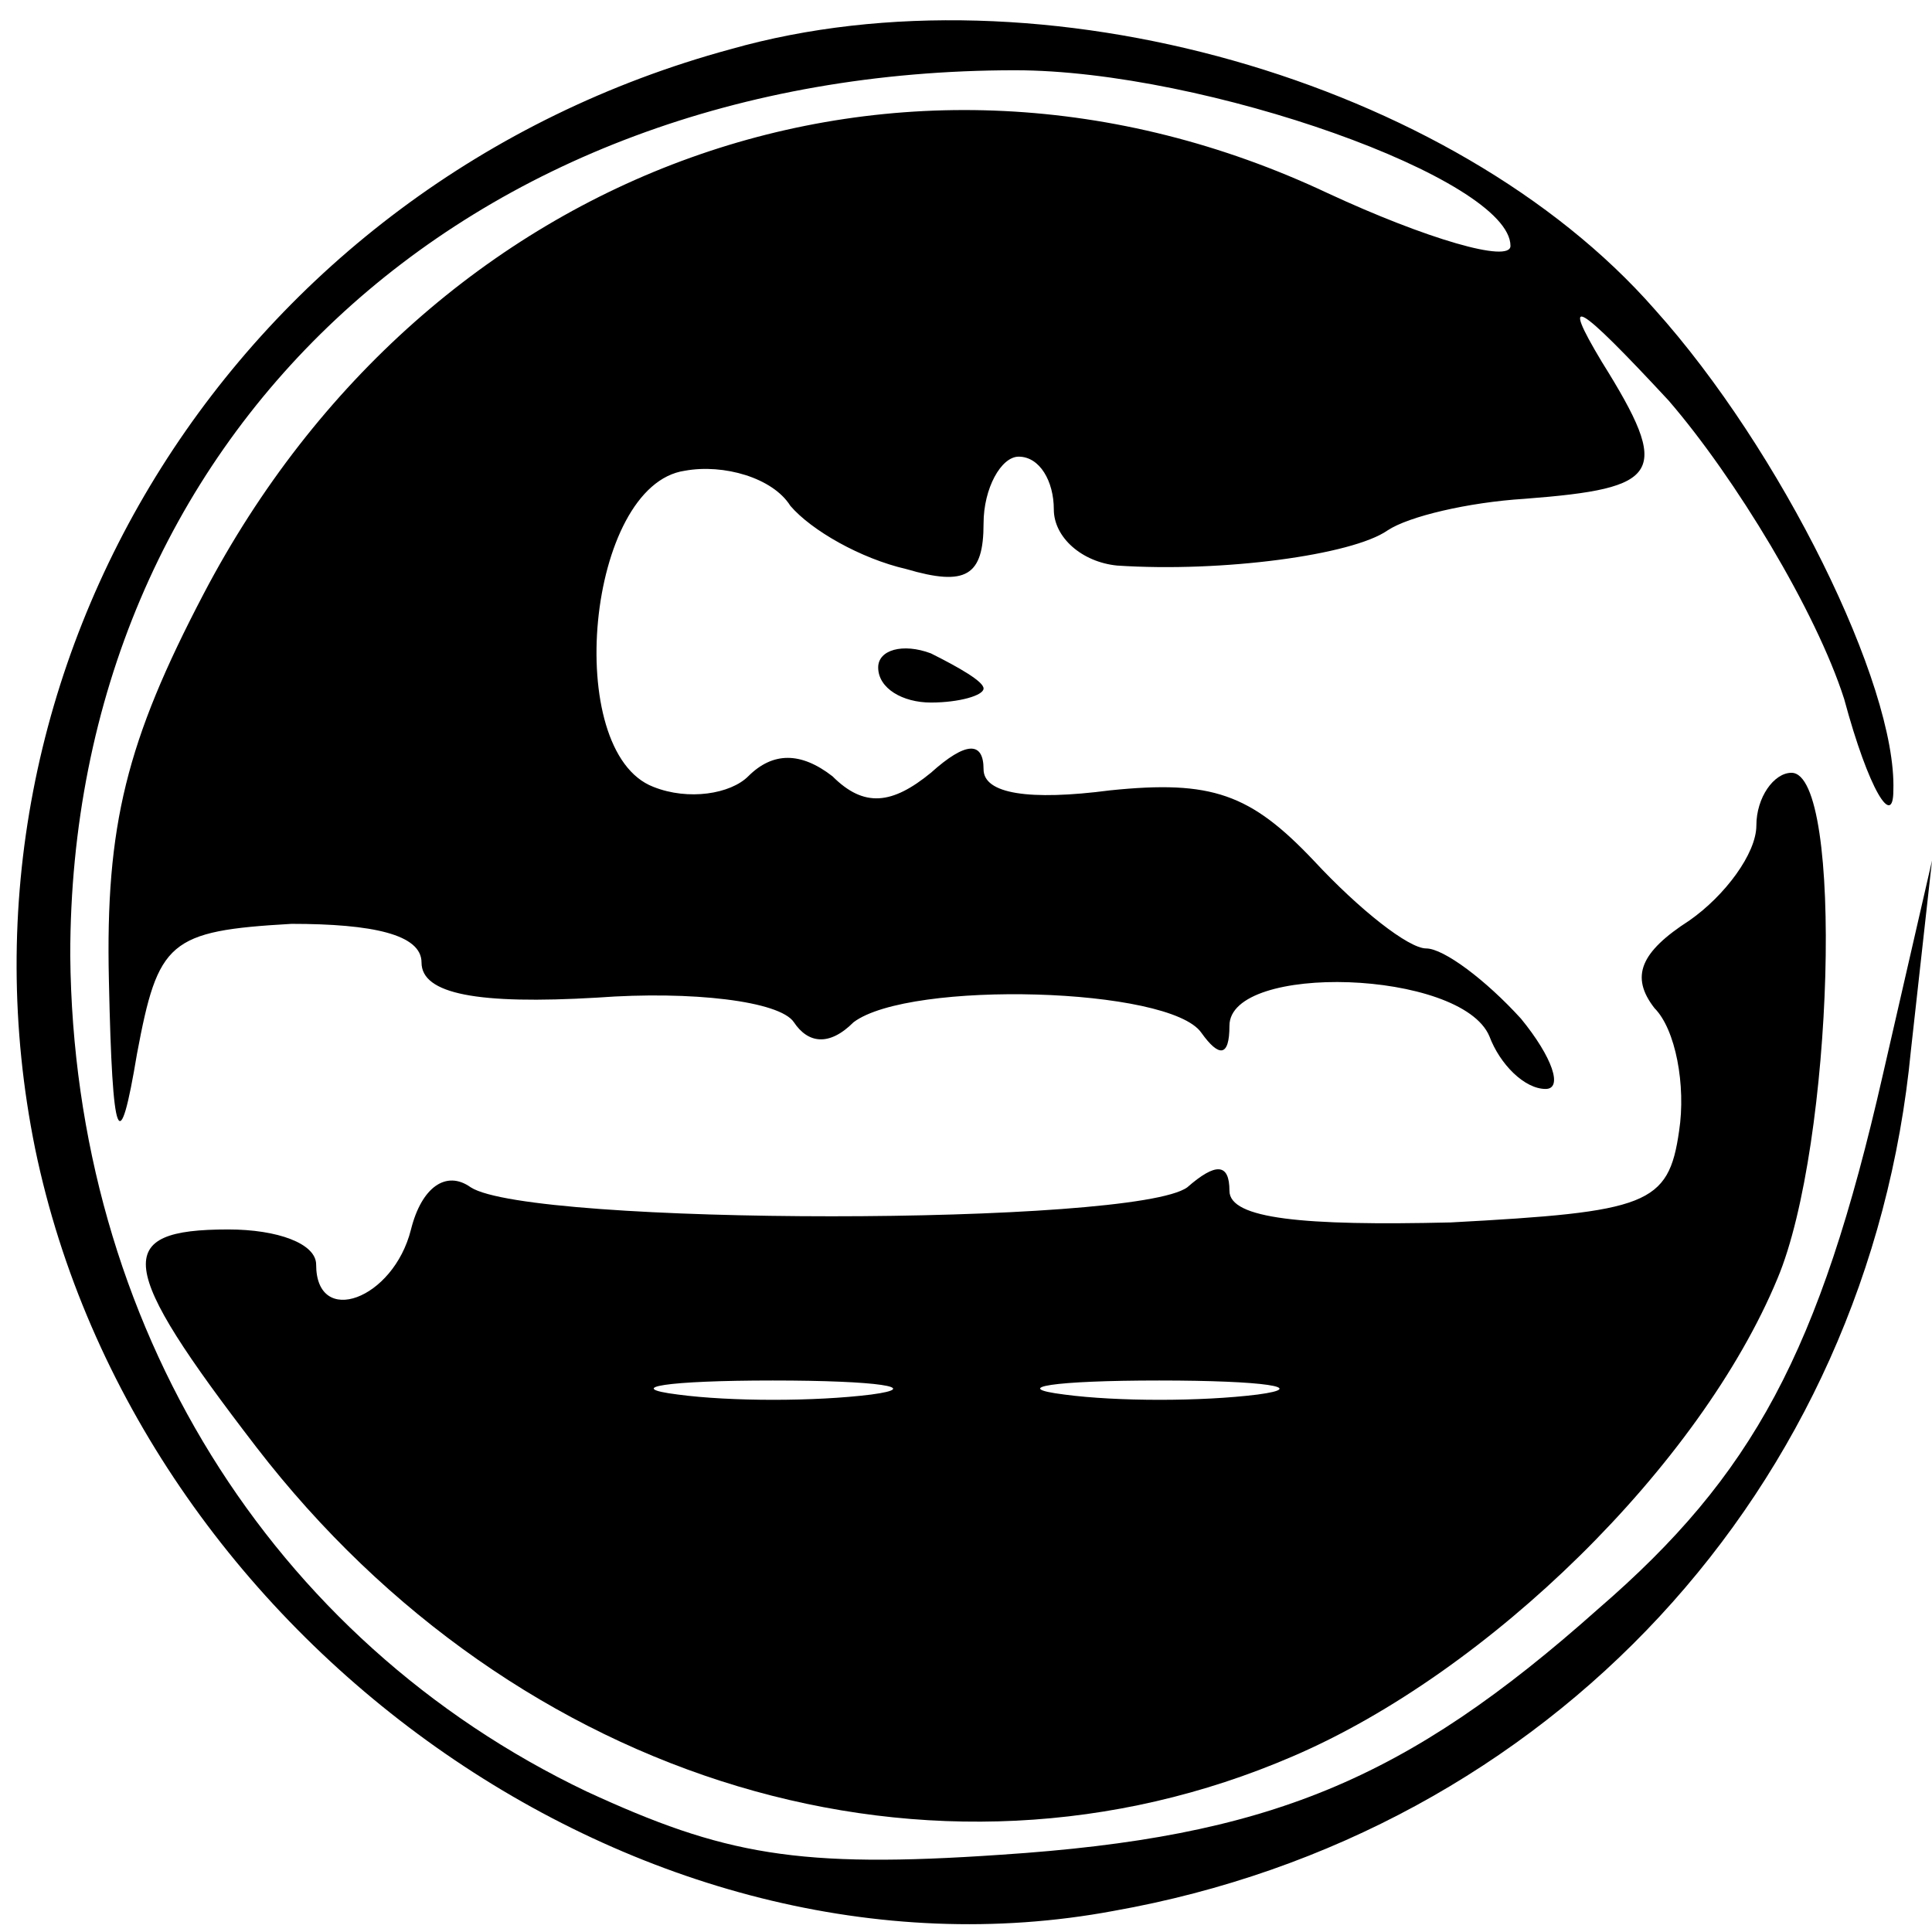
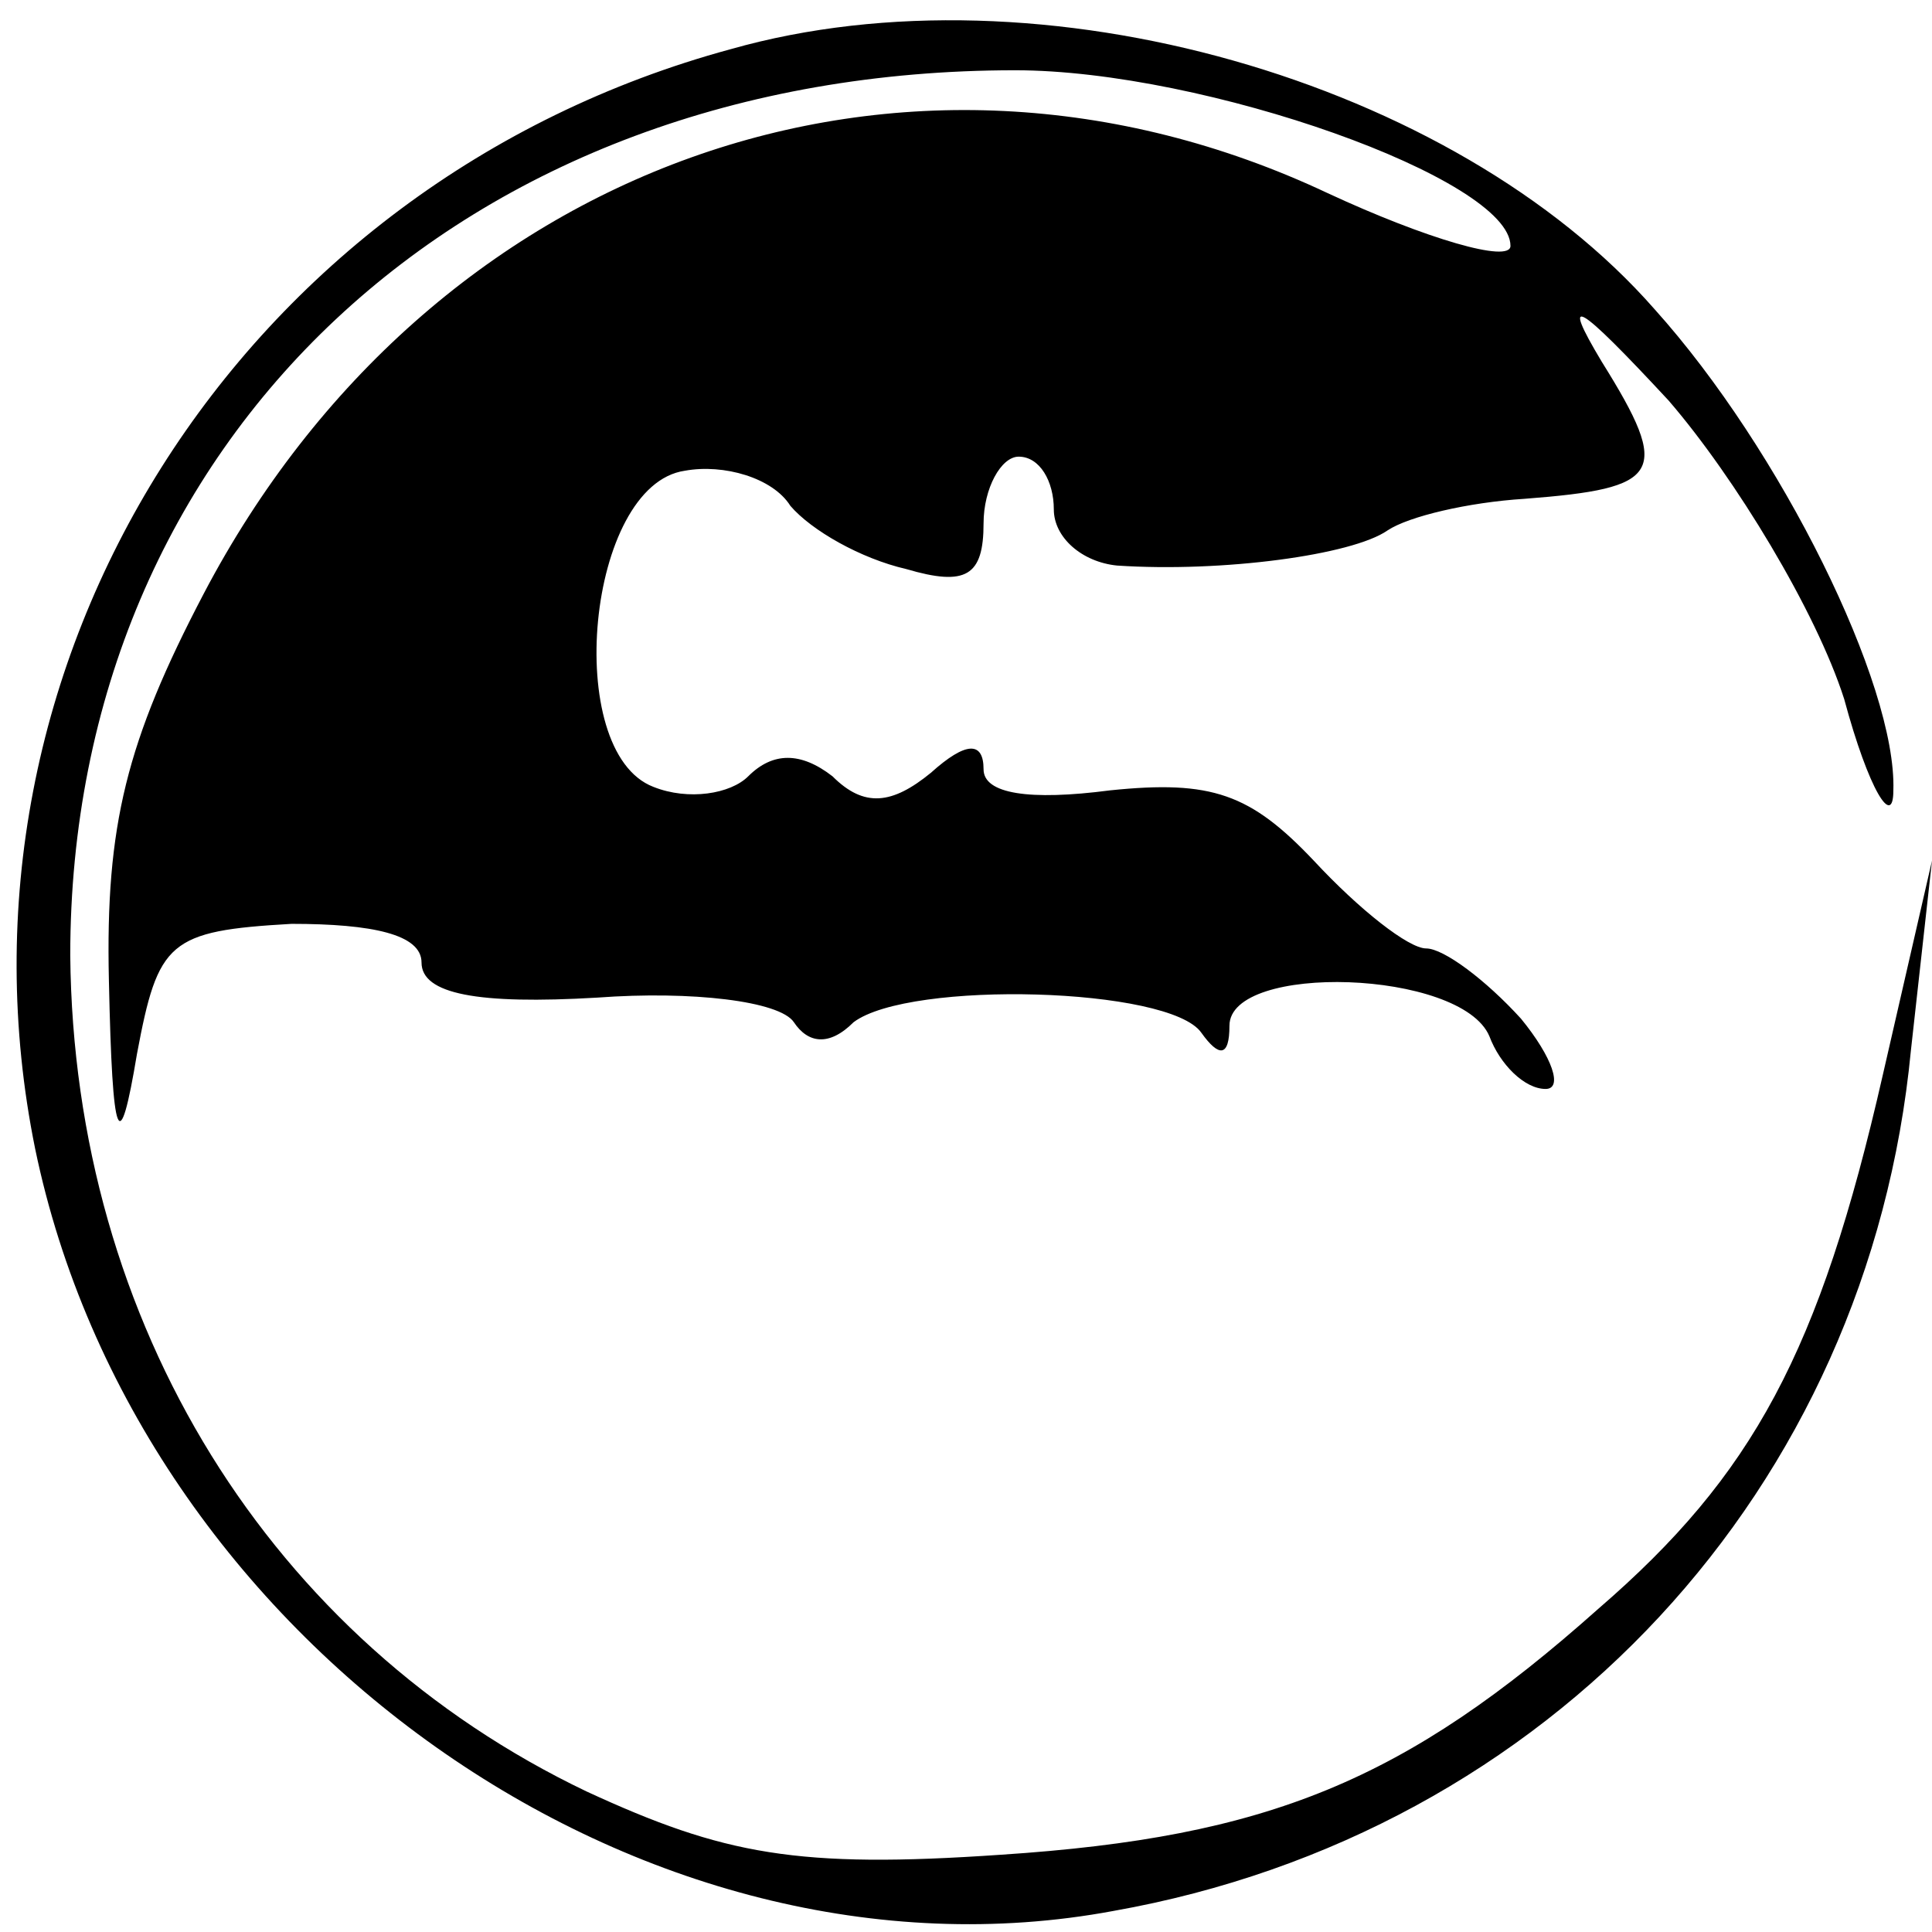
<svg xmlns="http://www.w3.org/2000/svg" version="1.0" width="55pt" height="55pt" viewBox="0 0 55 55" preserveAspectRatio="xMidYMid meet">
  <g transform="translate(0,55) scale(0.1,-0.1)" fill="#000000" stroke="none">
    <path d="M208 536 c-140 -38 -226 -175 -198 -313 29 -140 173 -242 307 -217 124 22 215 120 227 245 l6 54 -14 -61 c-18 -79 -37 -114 -81 -152 -55 -49 -94 -65 -170 -70 -58 -4 -79 0 -118 18 -90 43 -146 133 -147 238 0 147 112 252 269 252 54 0 141 -31 141 -50 0 -5 -24 2 -52 15 -121 57 -256 8 -320 -114 -22 -42 -28 -66 -27 -110 1 -47 3 -51 8 -21 6 32 9 35 44 37 23 0 37 -3 37 -11 0 -9 16 -12 50 -10 27 2 52 -1 56 -7 4 -6 10 -7 17 0 16 12 90 10 99 -3 5 -7 8 -7 8 2 0 18 66 16 74 -3 3 -8 10 -15 16 -15 5 0 2 9 -7 20 -10 11 -22 20 -27 20 -5 0 -19 11 -32 25 -18 19 -29 23 -58 20 -23 -3 -36 -1 -36 6 0 8 -5 8 -15 -1 -11 -9 -19 -10 -28 -1 -9 7 -17 7 -24 0 -5 -5 -17 -7 -27 -3 -26 10 -19 86 9 90 11 2 25 -2 30 -10 6 -7 20 -15 33 -18 17 -5 22 -2 22 13 0 10 5 19 10 19 6 0 10 -7 10 -15 0 -8 8 -15 18 -16 30 -2 67 3 77 10 6 4 23 8 39 9 39 3 42 7 22 39 -12 20 -7 17 19 -11 19 -22 42 -60 50 -85 7 -26 14 -37 14 -26 1 30 -32 97 -68 137 -57 65 -175 99 -263 74z" />
-     <path d="M250 360 c0 -6 7 -10 15 -10 8 0 15 2 15 4 0 2 -7 6 -15 10 -8 3 -15 1 -15 -4z" />
-     <path d="M500 315 c0 -8 -9 -20 -19 -27 -14 -9 -17 -16 -10 -25 6 -6 9 -22 7 -35 -3 -21 -9 -23 -65 -26 -42 -1 -63 1 -63 9 0 8 -4 8 -12 1 -15 -11 -187 -11 -204 0 -7 5 -14 0 -17 -12 -5 -20 -27 -28 -27 -10 0 6 -11 10 -25 10 -33 0 -32 -10 8 -62 74 -96 193 -132 295 -88 56 24 116 83 138 136 16 38 19 144 4 144 -5 0 -10 -7 -10 -15z m-252 -162 c-16 -2 -40 -2 -55 0 -16 2 -3 4 27 4 30 0 43 -2 28 -4z m110 0 c-16 -2 -40 -2 -55 0 -16 2 -3 4 27 4 30 0 43 -2 28 -4z" />
  </g>
</svg>